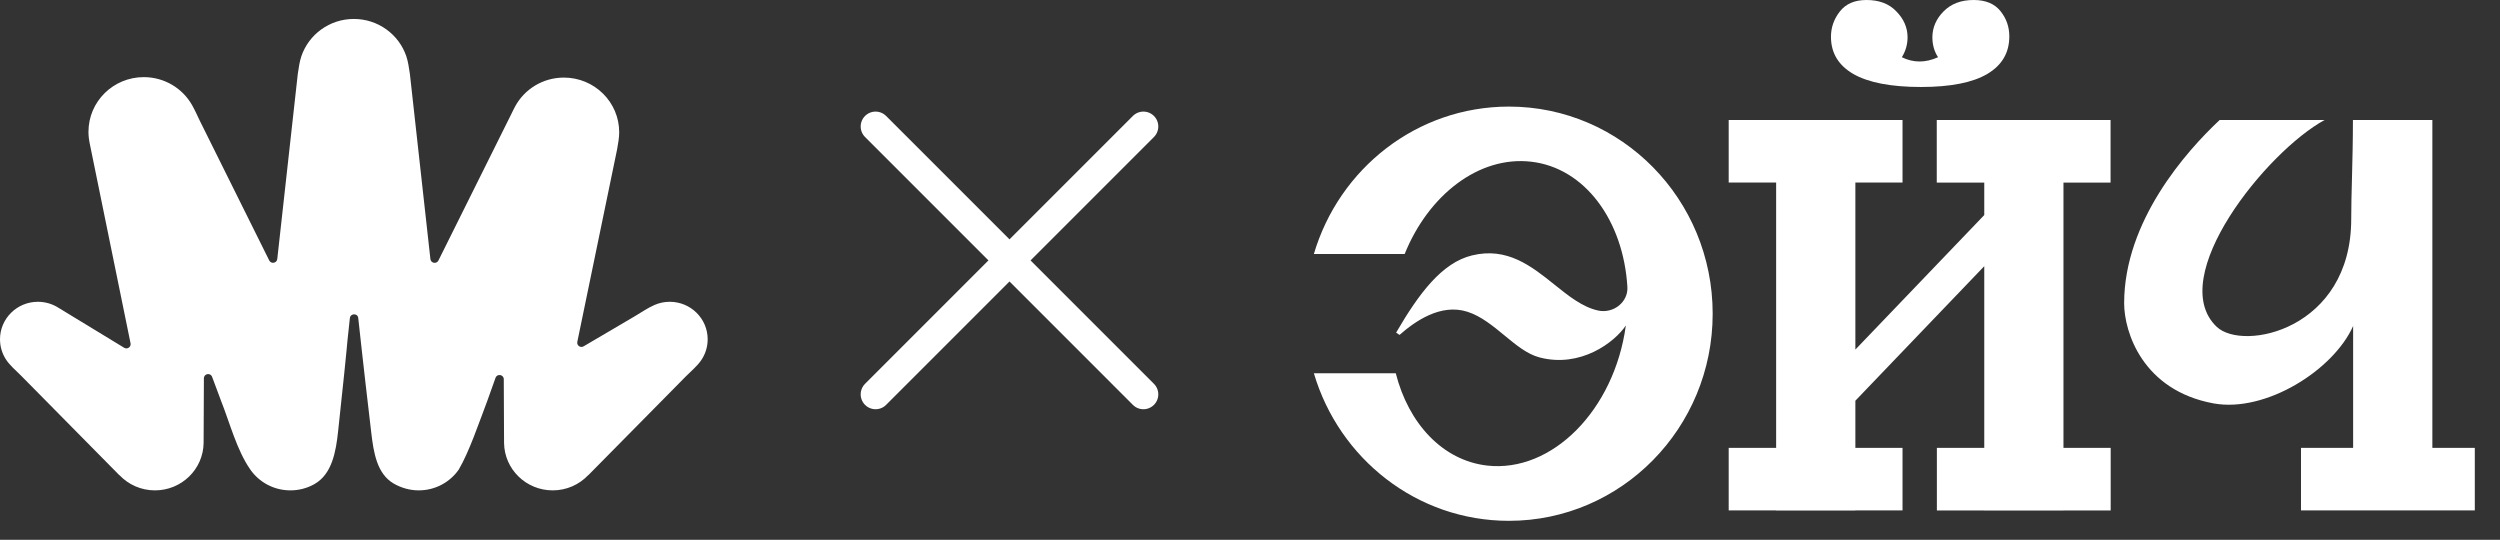
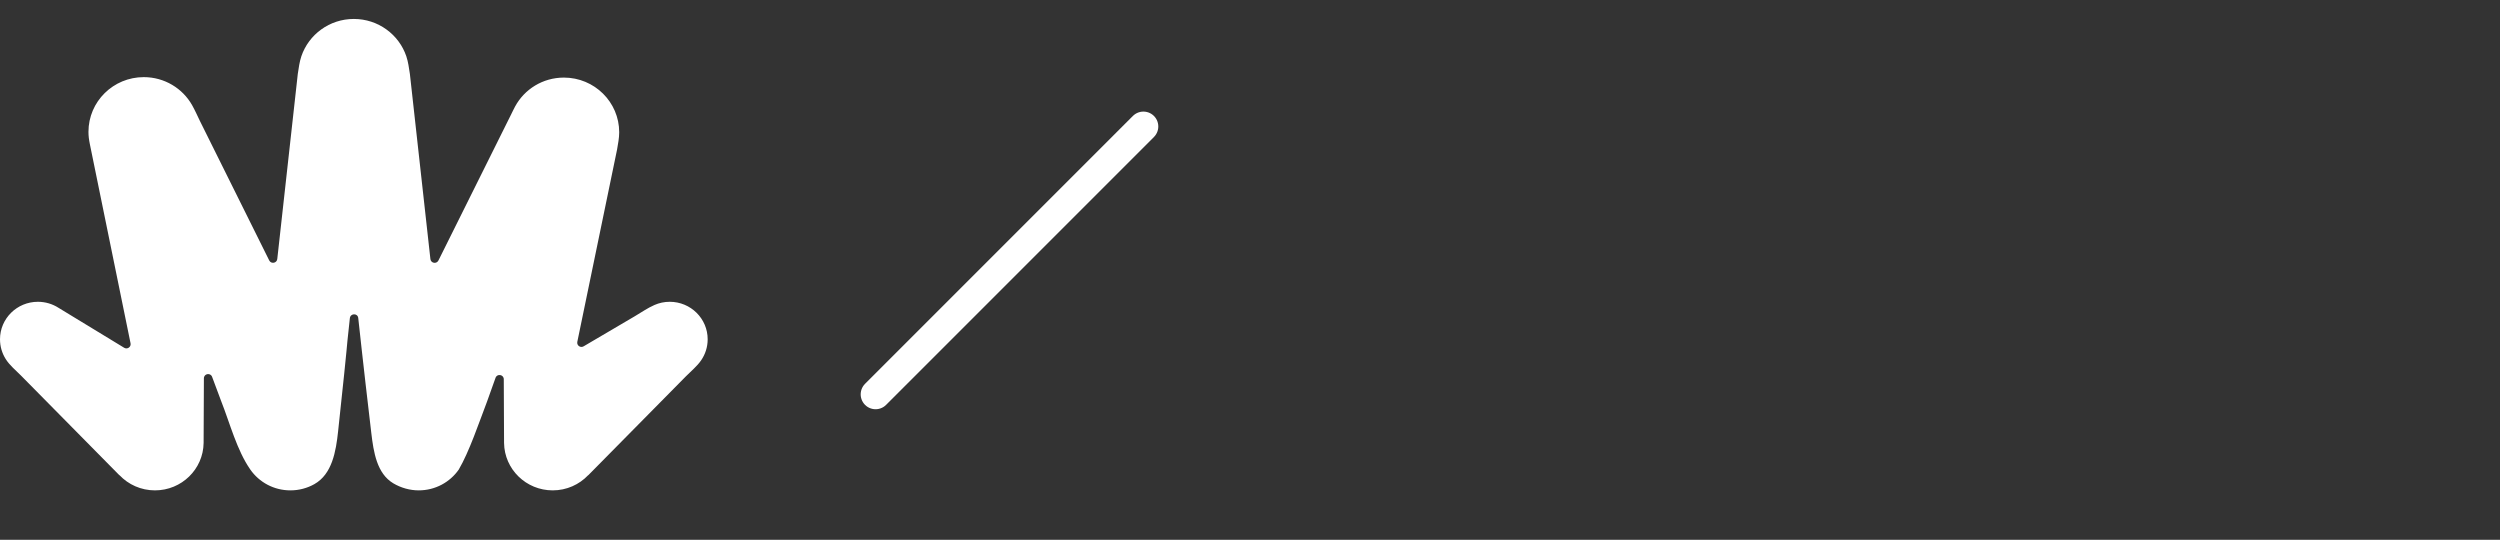
<svg xmlns="http://www.w3.org/2000/svg" width="88" height="19" viewBox="0 0 88 19" fill="none">
  <rect x="0" y="0" width="88" height="19" fill="#333333" stroke="none" />
  <path d="M12.455 0.667C11.596 0.667 10.867 1.217 10.608 1.98C10.54 2.182 10.515 2.394 10.482 2.603L9.76 9.118C9.743 9.267 9.541 9.301 9.476 9.166L7.032 4.248C6.944 4.065 6.861 3.877 6.761 3.7C6.428 3.112 5.791 2.715 5.061 2.715C3.986 2.715 3.114 3.576 3.114 4.64C3.114 4.711 3.118 4.782 3.126 4.852C3.134 4.923 3.148 4.993 3.161 5.064L4.596 12.086C4.62 12.213 4.482 12.309 4.372 12.242L2.055 10.832C1.847 10.7 1.6 10.623 1.334 10.623C0.597 10.623 0 11.214 0 11.943C0 12.197 0.073 12.435 0.199 12.636C0.339 12.86 0.556 13.035 0.741 13.222L4.204 16.73L4.207 16.727C4.519 17.056 4.963 17.261 5.455 17.261C6.392 17.261 7.154 16.517 7.167 15.594L7.177 13.316C7.178 13.15 7.408 13.109 7.466 13.265L7.788 14.127C8.089 14.888 8.339 15.854 8.813 16.531C9.122 16.973 9.638 17.261 10.222 17.261C10.528 17.261 10.815 17.182 11.063 17.043C11.691 16.692 11.826 15.891 11.902 15.176C12.327 11.213 12.124 12.945 12.315 11.199C12.335 11.023 12.59 11.017 12.61 11.193C12.658 11.606 12.737 12.416 13.07 15.243C13.15 15.915 13.264 16.667 13.845 17.013C14.115 17.173 14.429 17.261 14.738 17.261C15.322 17.261 15.838 16.973 16.147 16.531C16.517 15.901 16.857 14.888 17.147 14.127L17.443 13.299C17.499 13.142 17.732 13.182 17.733 13.349L17.743 15.594C17.756 16.517 18.518 17.261 19.455 17.261C19.947 17.261 20.391 17.056 20.703 16.727L20.705 16.73L24.149 13.242C24.327 13.062 24.535 12.893 24.679 12.685C24.825 12.473 24.91 12.218 24.91 11.943C24.91 11.214 24.312 10.623 23.575 10.623C23.384 10.623 23.202 10.663 23.038 10.735C22.795 10.841 22.571 10.999 22.343 11.133L20.543 12.191C20.433 12.256 20.297 12.161 20.321 12.035L21.721 5.263C21.755 5.062 21.796 4.861 21.796 4.656C21.796 3.593 20.924 2.731 19.849 2.731C19.104 2.731 18.457 3.144 18.13 3.751C18.077 3.849 18.032 3.95 17.981 4.049L15.434 9.167C15.368 9.302 15.167 9.268 15.15 9.119L14.428 2.603C14.395 2.394 14.37 2.182 14.302 1.98C14.043 1.217 13.314 0.667 12.455 0.667Z" fill="white" />
-   <path d="M30.82 4.452L40.248 13.881" stroke="white" stroke-width="1.048" stroke-linecap="round" stroke-linejoin="round" />
  <path d="M40.248 4.452L30.82 13.881" stroke="white" stroke-width="1.048" stroke-linecap="round" stroke-linejoin="round" />
-   <path fill-rule="evenodd" clip-rule="evenodd" d="M69.474 0C69.894 0 70.208 0.132 70.415 0.389C70.622 0.646 70.728 0.941 70.728 1.28C70.728 1.851 70.475 2.29 69.961 2.598C69.447 2.905 68.667 3.062 67.619 3.062C66.558 3.062 65.764 2.905 65.237 2.604C64.71 2.296 64.45 1.863 64.45 1.292C64.45 0.966 64.557 0.665 64.764 0.402C64.977 0.132 65.284 0 65.704 0C66.145 0 66.498 0.132 66.752 0.402C67.012 0.665 67.146 0.972 67.146 1.311C67.146 1.562 67.079 1.801 66.945 2.014C67.352 2.215 67.773 2.215 68.22 2.014C68.086 1.813 68.02 1.575 68.02 1.311C68.02 0.972 68.153 0.665 68.413 0.402C68.68 0.132 69.027 0 69.474 0ZM66.969 4.223V6.425H65.309V12.305L69.846 7.57V6.427H68.174V4.224H69.846V4.223H72.634V4.224H74.292V6.427H72.634V15.765H74.296V17.968H72.634V17.97H69.846V17.968H68.178V15.765H69.846V9.37L65.309 14.105V15.764H66.969V17.966H65.309V17.97H62.52V17.966H60.85V15.764H62.52V6.425H60.85V4.223H62.52H65.309H66.969ZM53.114 3.752C49.871 3.752 47.136 5.935 46.248 8.941H49.444C50.285 6.858 52.06 5.484 53.888 5.691C55.789 5.904 57.144 7.767 57.284 10.101C57.317 10.629 56.797 11.049 56.25 10.93C55.703 10.809 55.218 10.421 54.715 10.017C53.909 9.371 53.053 8.686 51.813 8.991C50.759 9.248 49.951 10.321 49.144 11.708L49.264 11.789C49.805 11.312 50.712 10.672 51.653 10.974C52.133 11.127 52.552 11.473 52.959 11.808C53.364 12.143 53.758 12.467 54.188 12.58C55.636 12.963 56.837 12.046 57.23 11.457C56.824 14.437 54.629 16.646 52.347 16.388C50.772 16.206 49.578 14.901 49.131 13.138H46.248C47.136 16.144 49.871 18.333 53.114 18.333C57.07 18.333 60.286 15.071 60.286 11.043C60.286 7.015 57.077 3.752 53.114 3.752ZM85.432 4.223H82.823C82.823 4.952 82.806 5.625 82.79 6.245C82.776 6.773 82.763 7.262 82.763 7.712C82.763 11.602 78.954 12.386 78.026 11.502C76.205 9.764 79.787 5.328 81.829 4.223H78.133C76.952 5.328 74.77 7.787 74.77 10.673C74.77 11.69 75.424 13.742 77.919 14.2C79.747 14.532 82.136 13.033 82.83 11.476V13.309V15.764H80.995V17.966H87.113V15.764H85.619V4.223H85.432Z" fill="white" />
</svg>